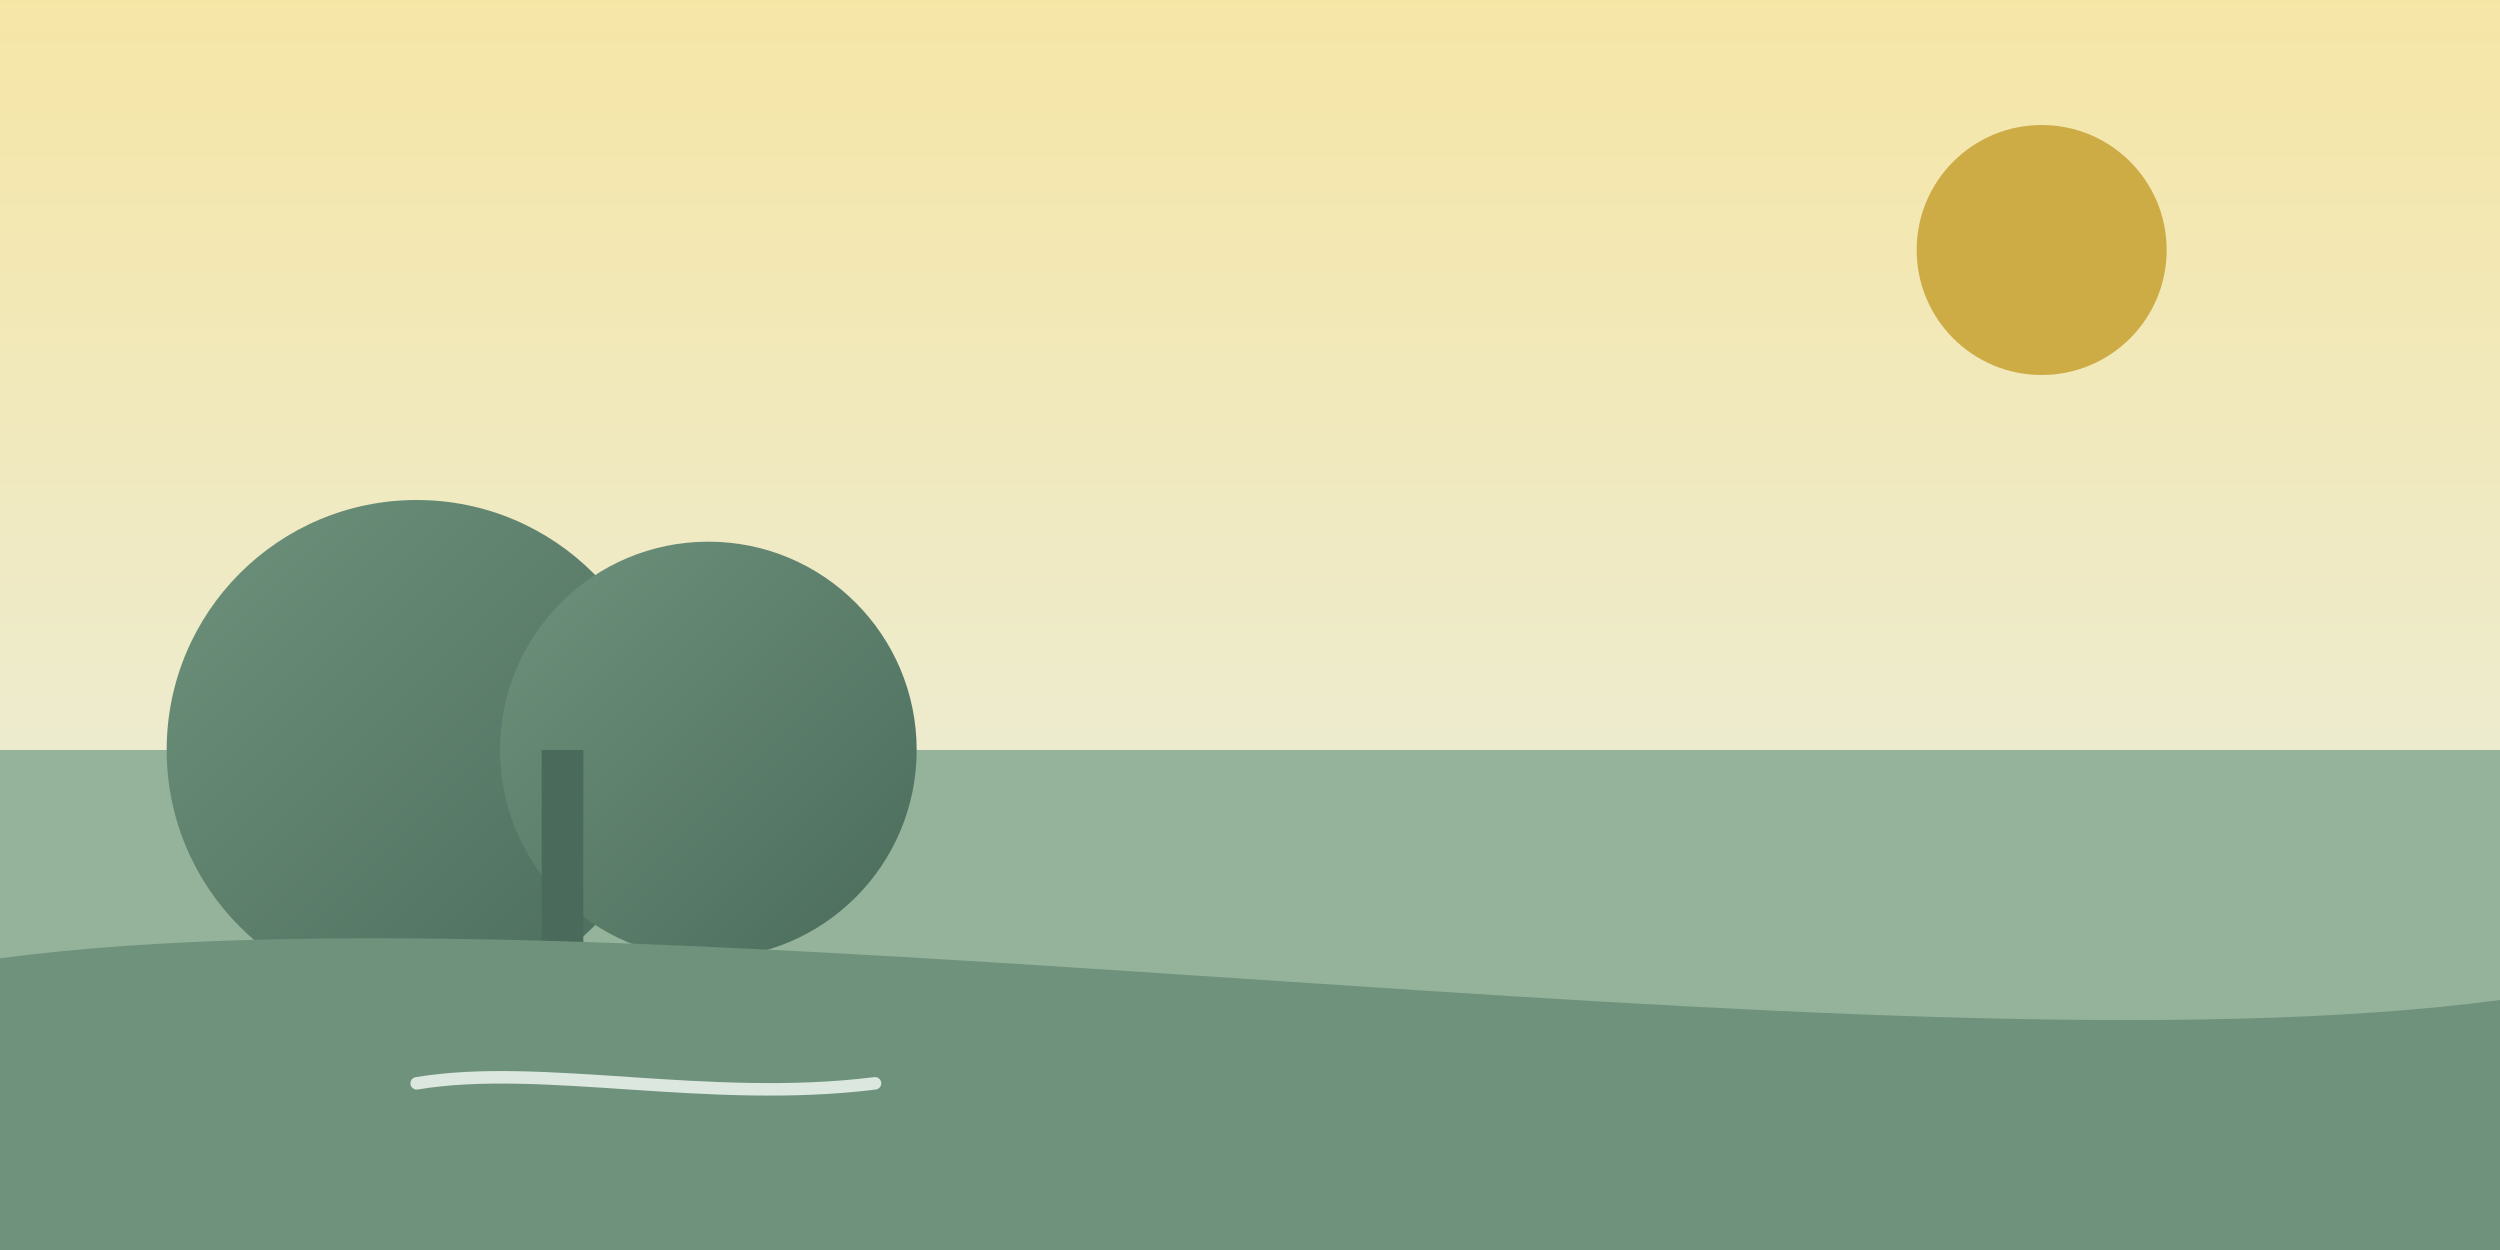
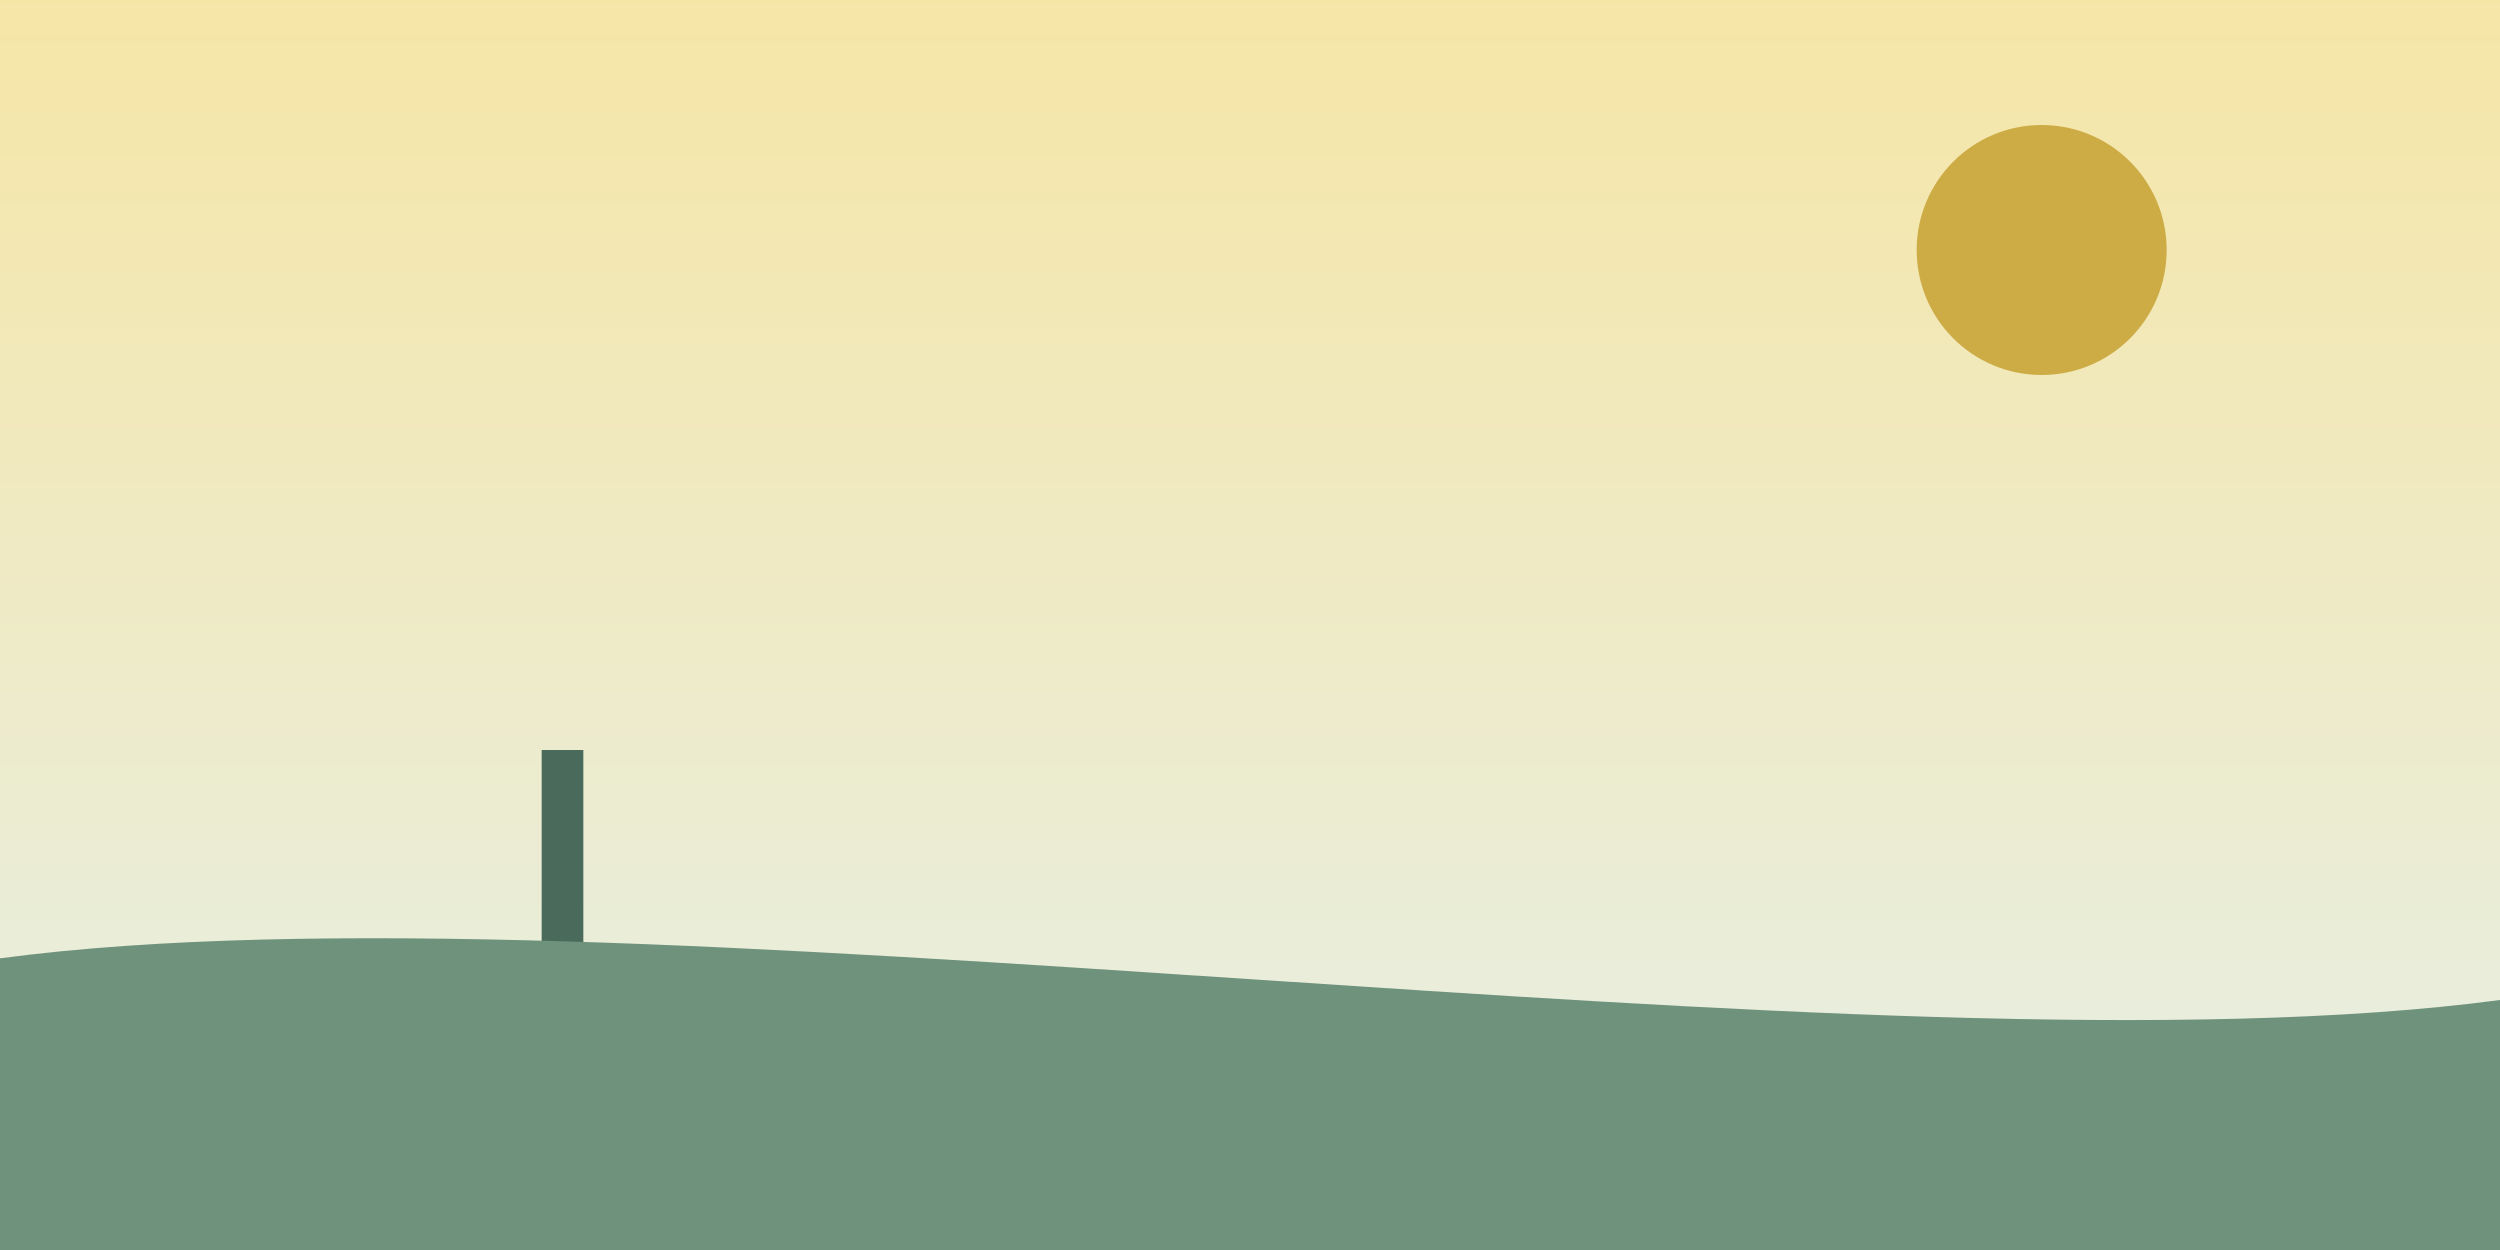
<svg xmlns="http://www.w3.org/2000/svg" viewBox="0 0 1200 600">
  <rect x="0" y="0" width="1200" height="600" fill="#333333" stroke="none" />
  <defs>
    <linearGradient id="a" x1="0" x2="0" y1="0" y2="1">
      <stop offset="0" stop-color="#F6E6A6" />
      <stop offset="1" stop-color="#E6EFE8" />
    </linearGradient>
    <linearGradient id="b" x1="0" x2="1" y1="0" y2="1">
      <stop offset="0" stop-color="#6E927C" />
      <stop offset="1" stop-color="#4A6B5B" />
    </linearGradient>
  </defs>
  <path fill="url(#a)" d="M0 0h1200v600H0z" />
  <circle cx="980" cy="120" r="60" fill="#C9A63A" opacity=".9" />
-   <path fill="#95B29B" d="M0 360h1200v240H0z" />
-   <circle cx="200" cy="360" r="120" fill="url(#b)" />
-   <circle cx="340" cy="360" r="100" fill="url(#b)" />
  <path fill="#4A6B5B" d="M260 360h20v120h-20z" />
  <path fill="#6E927C" d="M0 460c300-40 900 60 1200 20v120H0Z" />
-   <path fill="none" stroke="#DCE7E0" stroke-linecap="round" stroke-width="6" d="M200 520c60-10 140 10 220 0" />
</svg>